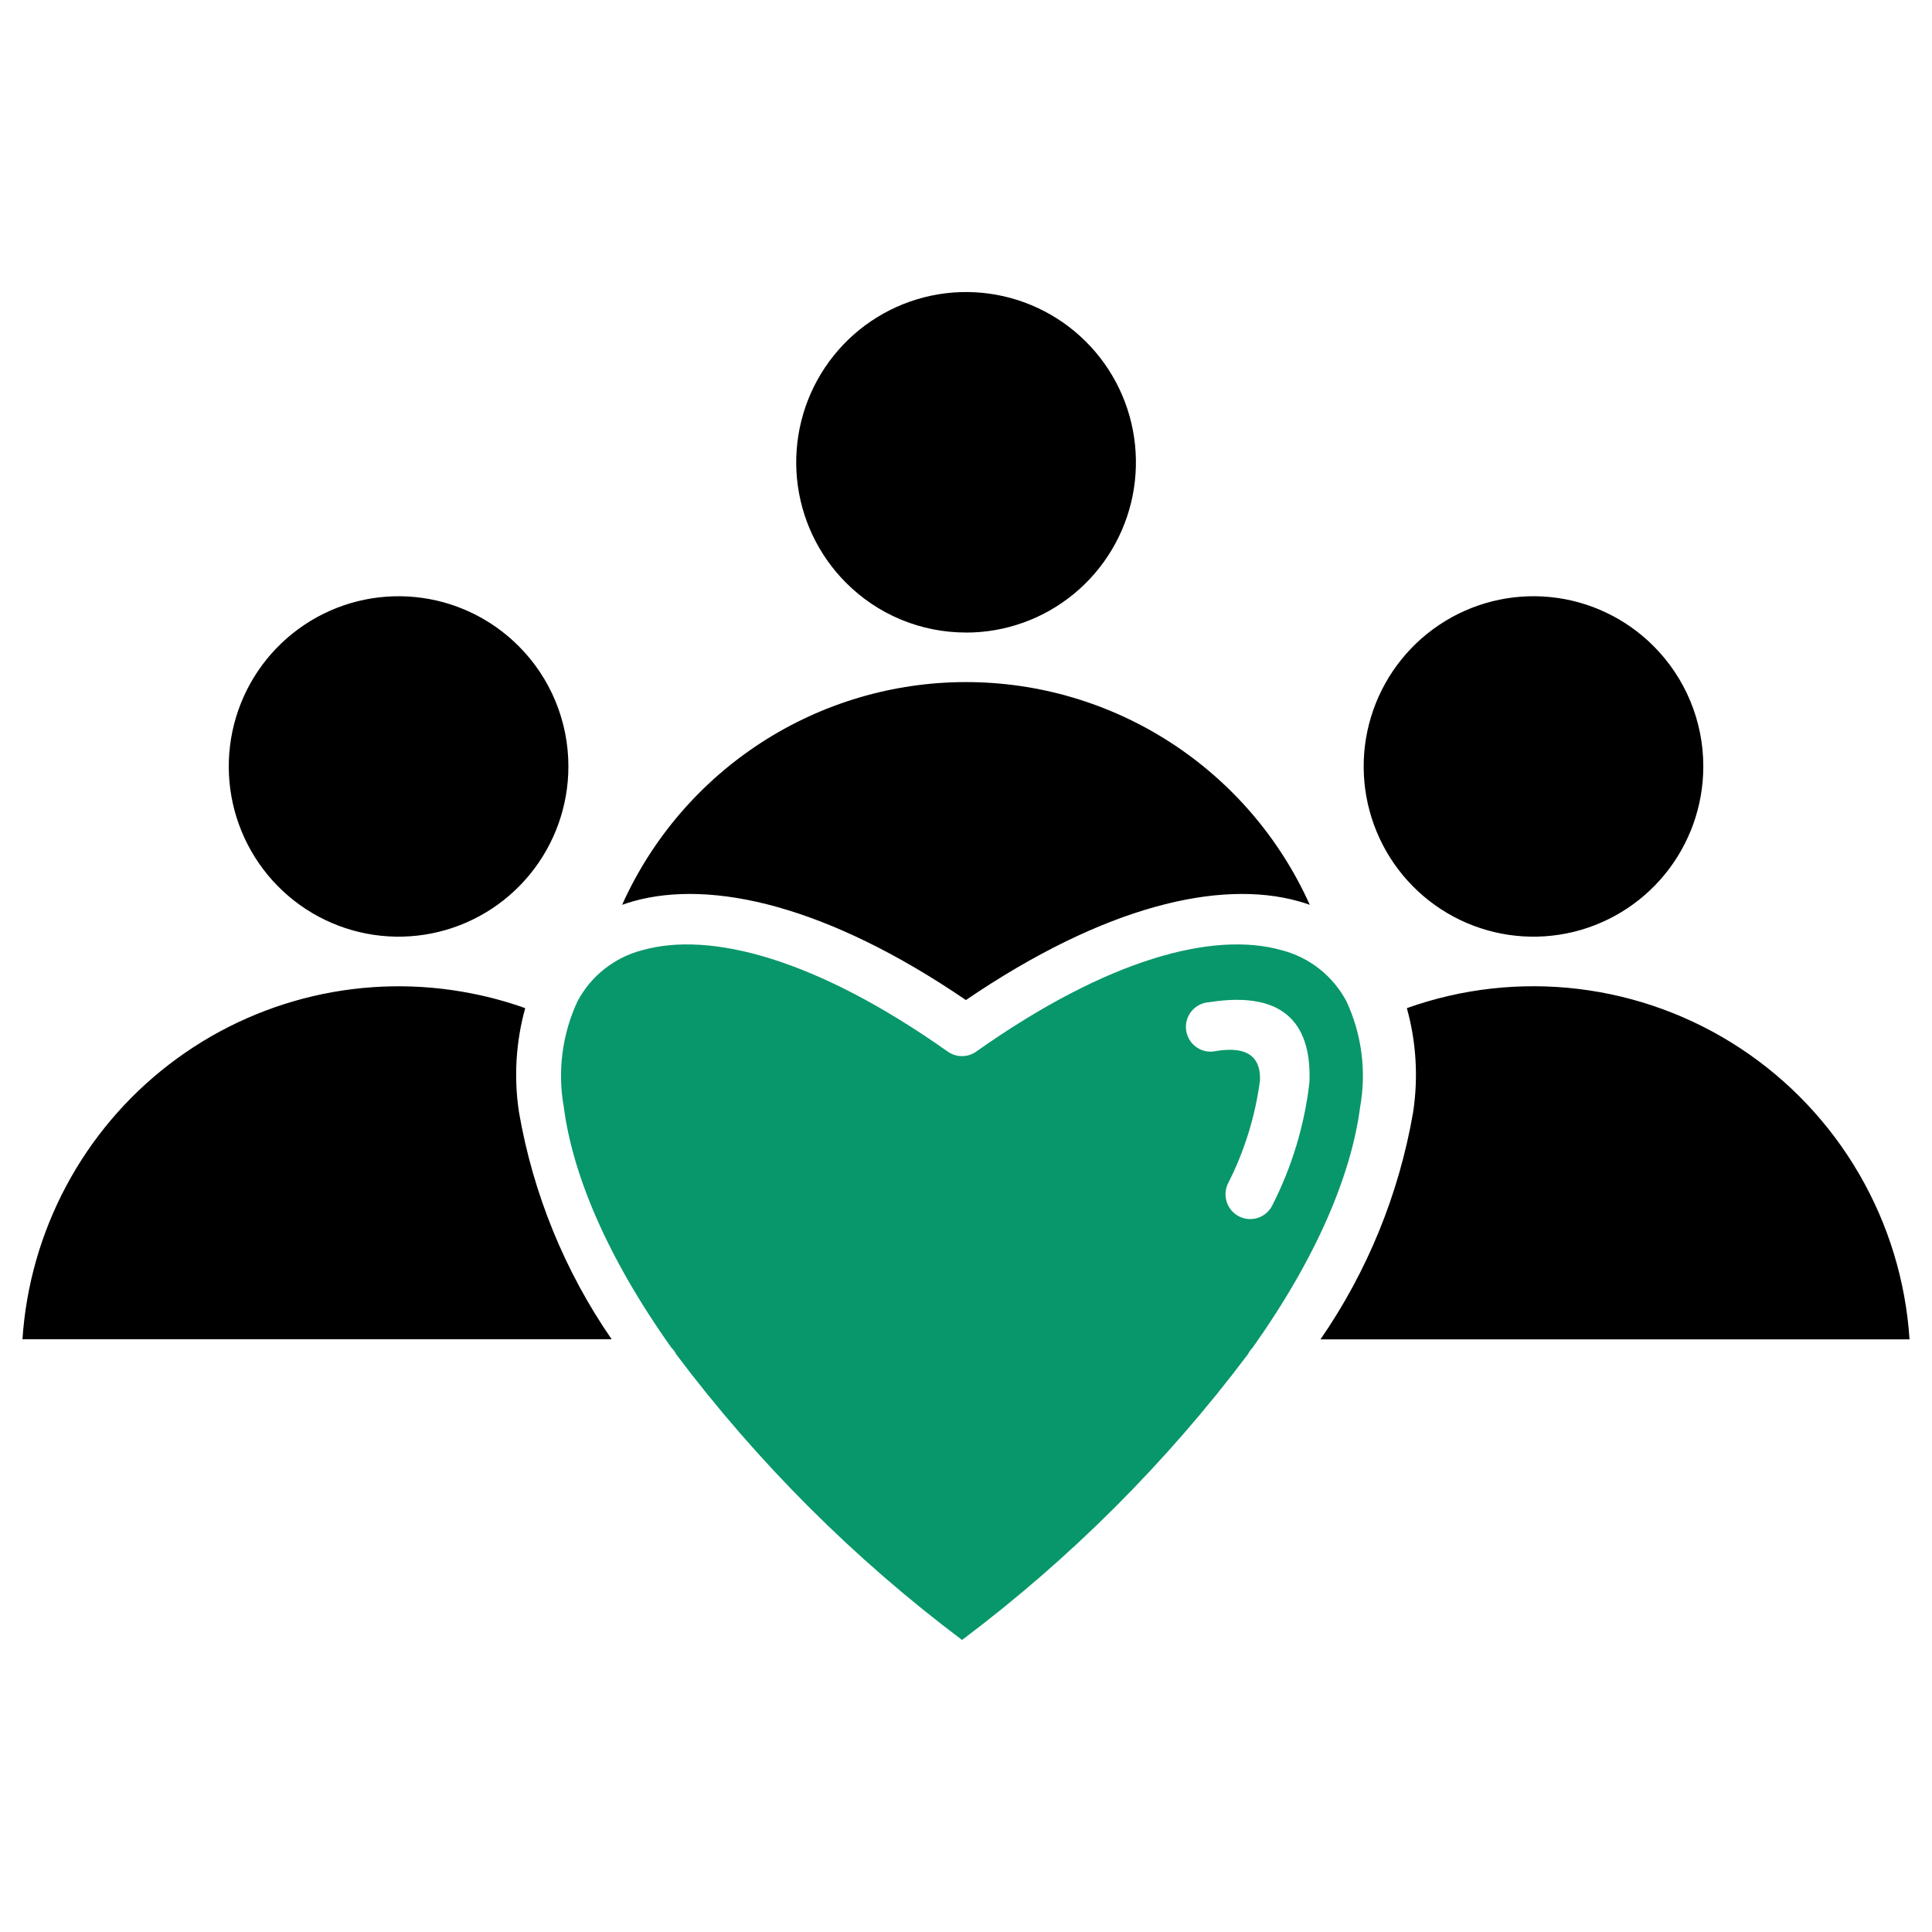
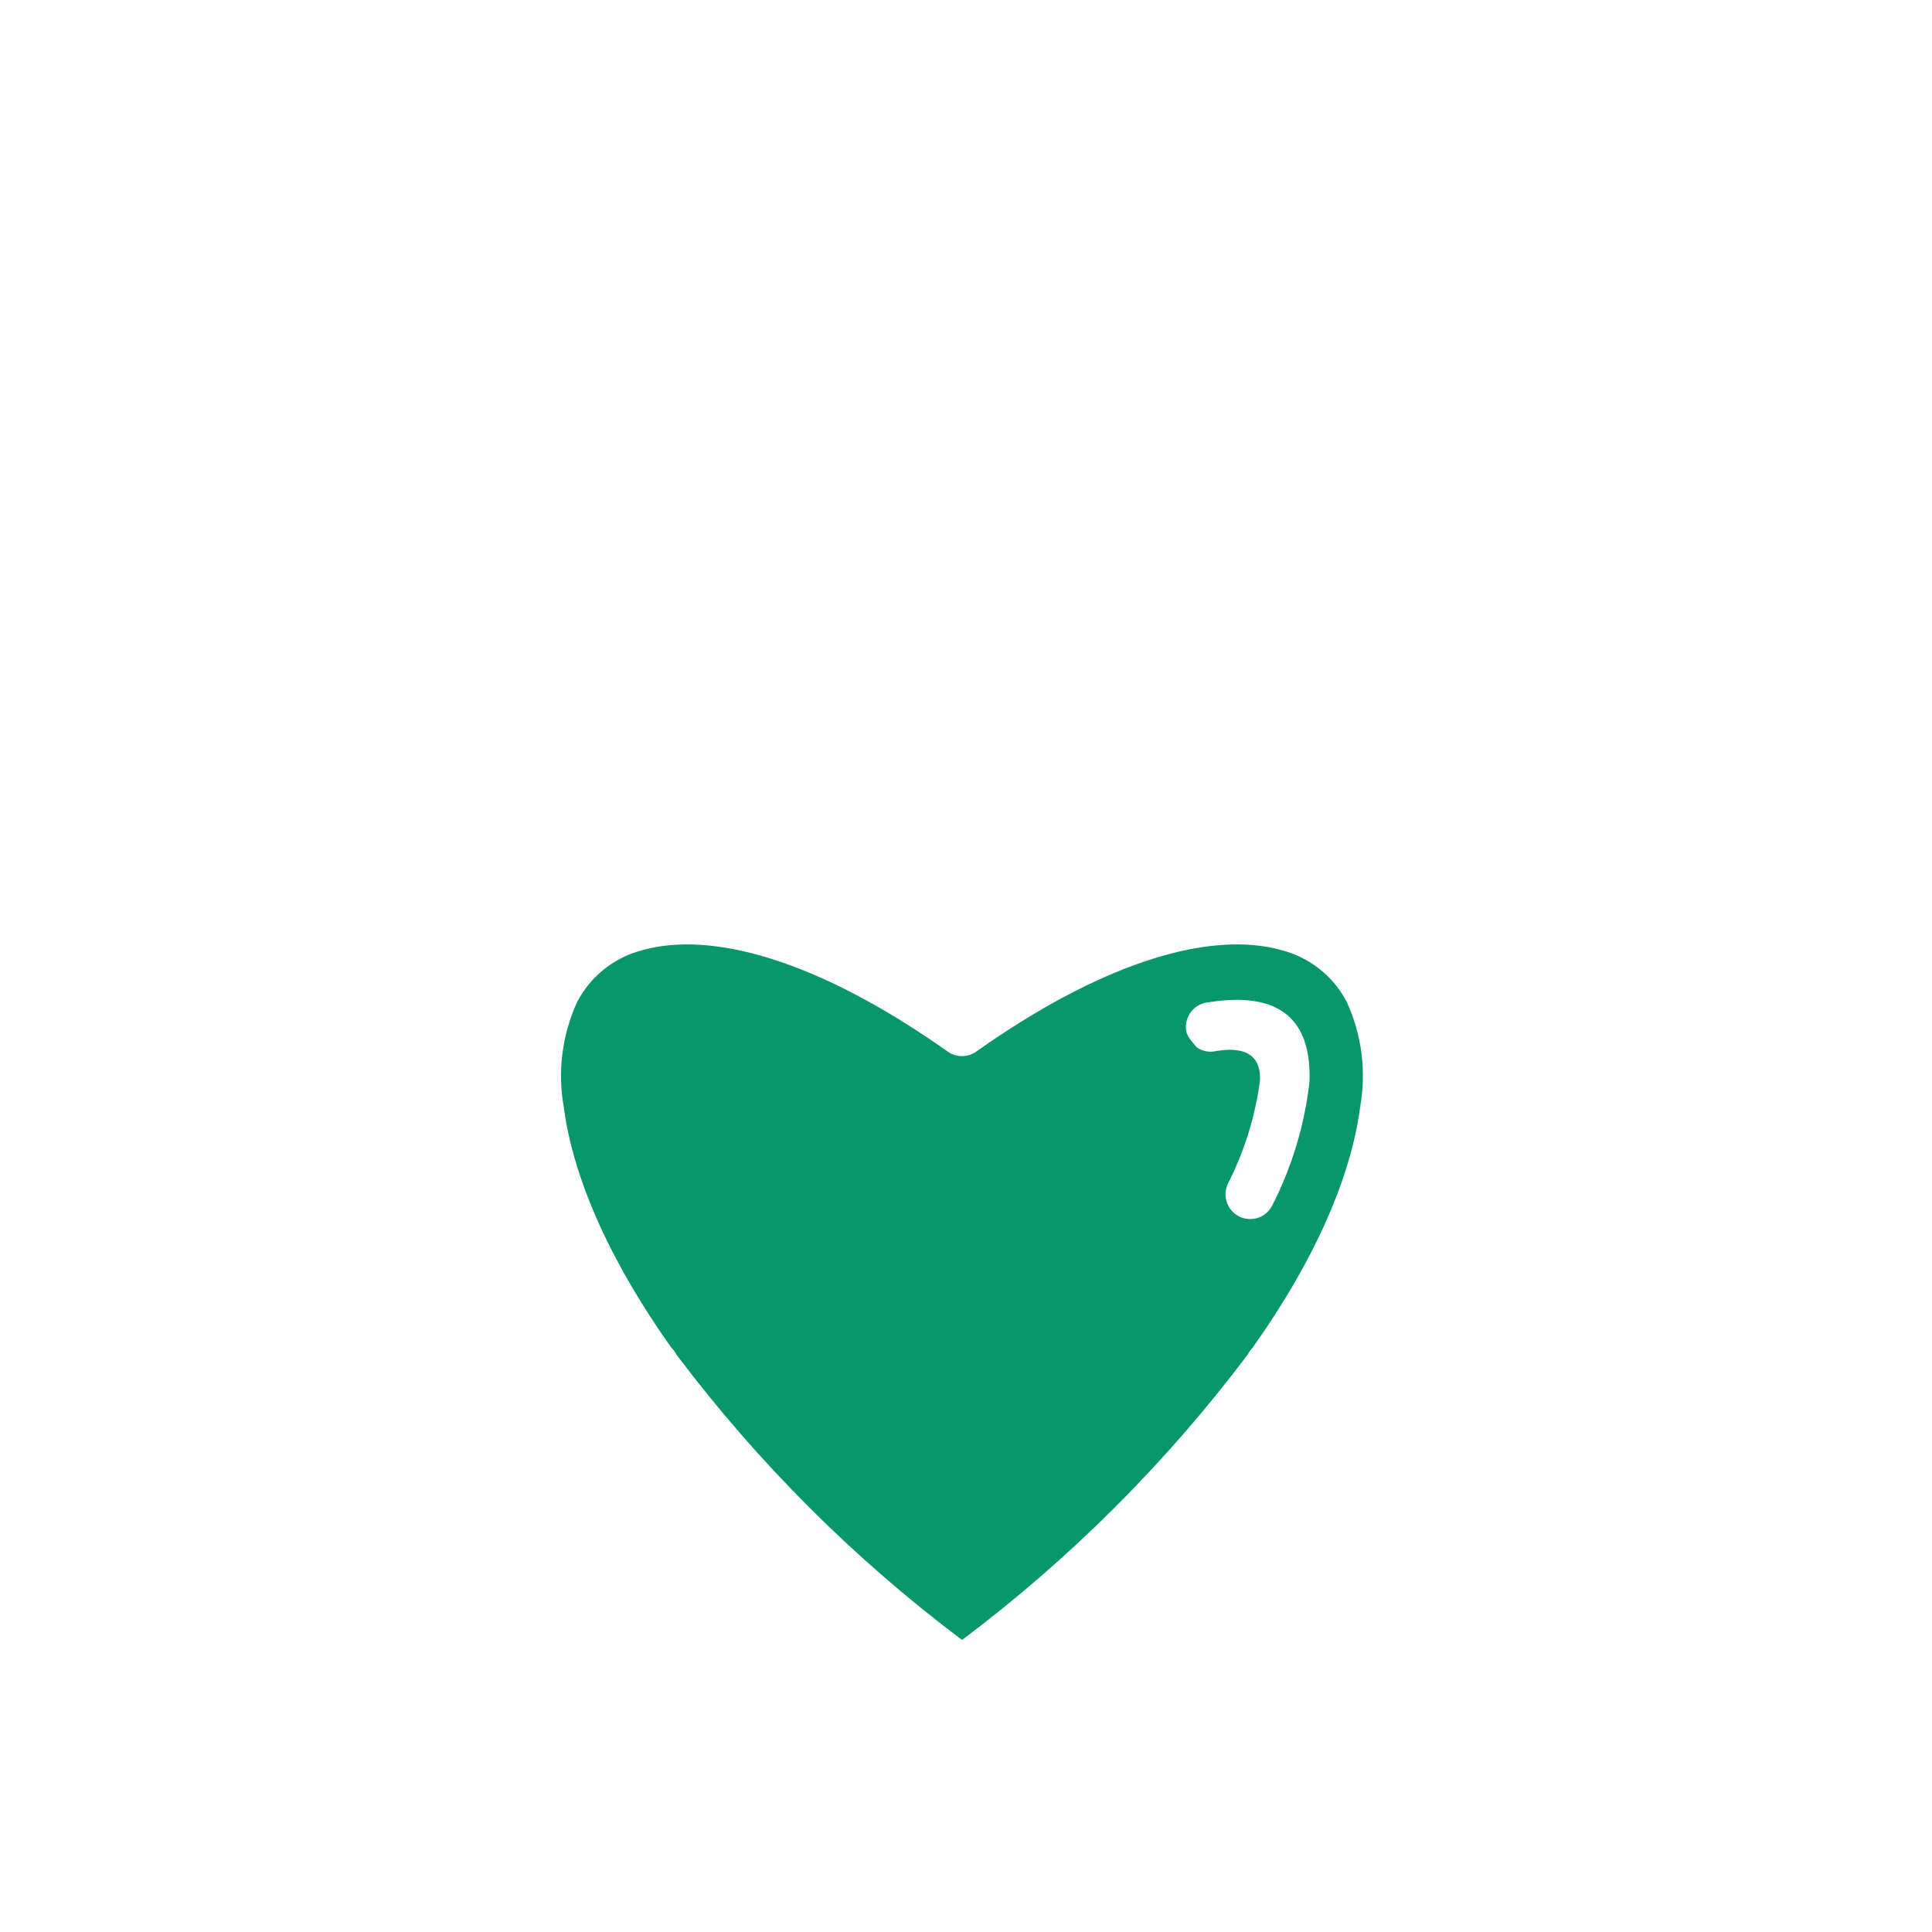
<svg xmlns="http://www.w3.org/2000/svg" width="86" height="86" viewBox="0 0 86 86" fill="none">
-   <path fill-rule="evenodd" clip-rule="evenodd" d="M73.605 28.759C72.368 27.52 70.741 26.748 69.001 26.577C67.261 26.405 65.515 26.844 64.061 27.818C62.607 28.792 61.535 30.241 61.027 31.919C60.52 33.596 60.608 35.398 61.278 37.018C61.947 38.637 63.156 39.974 64.698 40.8C66.24 41.627 68.021 41.891 69.736 41.549C71.451 41.207 72.995 40.279 74.104 38.924C75.214 37.569 75.82 35.87 75.82 34.117C75.821 33.122 75.626 32.136 75.246 31.217C74.866 30.297 74.308 29.462 73.605 28.759ZM23.086 28.759C21.85 27.52 20.223 26.748 18.482 26.577C16.742 26.405 14.996 26.844 13.542 27.818C12.088 28.792 11.016 30.241 10.508 31.919C10.001 33.596 10.089 35.398 10.759 37.018C11.428 38.637 12.637 39.974 14.179 40.8C15.722 41.627 17.502 41.891 19.217 41.549C20.932 41.207 22.476 40.279 23.585 38.924C24.695 37.569 25.301 35.87 25.301 34.117C25.302 33.122 25.107 32.136 24.727 31.217C24.347 30.297 23.79 29.462 23.086 28.759ZM43 28.158C44.749 28.159 46.445 27.552 47.797 26.44C49.15 25.328 50.076 23.78 50.418 22.061C50.76 20.341 50.497 18.556 49.673 17.009C48.849 15.462 47.515 14.25 45.899 13.578C44.284 12.906 42.485 12.817 40.811 13.325C39.137 13.834 37.691 14.908 36.718 16.366C35.746 17.823 35.308 19.574 35.478 21.319C35.649 23.064 36.418 24.696 37.655 25.936C38.356 26.641 39.189 27.2 40.106 27.581C41.024 27.962 42.007 28.157 43 28.156V28.158ZM58.773 59.62H85C84.83 57.025 84.062 54.504 82.755 52.256C81.449 50.008 79.641 48.095 77.473 46.666C75.304 45.237 72.835 44.332 70.258 44.021C67.682 43.711 65.069 44.003 62.624 44.876C63.043 46.383 63.138 47.962 62.903 49.509C62.277 53.141 60.869 56.592 58.777 59.623L58.773 59.62ZM23.381 44.877C22.607 44.601 21.813 44.382 21.007 44.224C18.665 43.759 16.252 43.8 13.927 44.344C11.603 44.889 9.421 45.924 7.528 47.381C5.634 48.838 4.072 50.683 2.947 52.793C1.821 54.903 1.157 57.229 1 59.616H27.227C25.136 56.586 23.728 53.134 23.101 49.503C22.867 47.956 22.962 46.378 23.38 44.871L23.381 44.877ZM58.302 40.276C56.975 37.321 54.825 34.813 52.109 33.054C49.395 31.296 46.23 30.361 42.998 30.362C39.766 30.362 36.602 31.297 33.887 33.055C31.172 34.814 29.021 37.321 27.693 40.276C27.857 40.219 28.024 40.166 28.193 40.117C31.696 39.135 36.837 40.318 42.996 44.516C49.155 40.321 54.297 39.135 57.799 40.117C57.974 40.165 58.141 40.218 58.302 40.276Z" fill="black" />
-   <path fill-rule="evenodd" clip-rule="evenodd" d="M56.65 53.624C56.528 53.89 56.306 54.096 56.032 54.197C55.759 54.298 55.456 54.287 55.191 54.164C54.926 54.042 54.721 53.819 54.62 53.545C54.519 53.271 54.53 52.968 54.652 52.702C55.389 51.26 55.874 49.702 56.086 48.096C56.124 47.195 55.686 46.538 54.151 46.781C54.002 46.818 53.848 46.823 53.698 46.797C53.547 46.77 53.404 46.713 53.277 46.627C53.15 46.542 53.042 46.432 52.96 46.302C52.878 46.173 52.824 46.028 52.801 45.877C52.778 45.725 52.787 45.571 52.827 45.423C52.867 45.275 52.937 45.137 53.033 45.018C53.13 44.899 53.25 44.802 53.386 44.732C53.522 44.662 53.671 44.621 53.823 44.612C57.382 44.048 58.386 45.814 58.287 48.186C58.068 50.082 57.513 51.923 56.65 53.624ZM29.891 59.998C27.015 55.95 25.486 52.277 25.096 49.275C24.811 47.683 25.023 46.041 25.705 44.574C26.003 44.012 26.414 43.519 26.913 43.127C27.412 42.734 27.987 42.45 28.602 42.293C31.632 41.443 36.328 42.673 42.172 46.799C42.357 46.935 42.581 47.01 42.81 47.012C43.041 47.014 43.265 46.944 43.453 46.811C49.305 42.676 54.007 41.442 57.039 42.293C57.654 42.45 58.229 42.734 58.728 43.127C59.227 43.519 59.638 44.012 59.936 44.574C60.618 46.042 60.83 47.686 60.544 49.28C60.151 52.284 58.623 55.955 55.749 60.003C55.668 60.085 55.601 60.18 55.549 60.283C51.925 65.1 47.641 69.382 42.824 73C38.007 69.382 33.723 65.1 30.099 60.283C30.047 60.18 29.98 60.085 29.899 60.003L29.891 59.998Z" fill="#08976A" />
+   <path fill-rule="evenodd" clip-rule="evenodd" d="M56.65 53.624C56.528 53.89 56.306 54.096 56.032 54.197C55.759 54.298 55.456 54.287 55.191 54.164C54.926 54.042 54.721 53.819 54.62 53.545C54.519 53.271 54.53 52.968 54.652 52.702C55.389 51.26 55.874 49.702 56.086 48.096C56.124 47.195 55.686 46.538 54.151 46.781C54.002 46.818 53.848 46.823 53.698 46.797C53.547 46.77 53.404 46.713 53.277 46.627C52.878 46.173 52.824 46.028 52.801 45.877C52.778 45.725 52.787 45.571 52.827 45.423C52.867 45.275 52.937 45.137 53.033 45.018C53.13 44.899 53.25 44.802 53.386 44.732C53.522 44.662 53.671 44.621 53.823 44.612C57.382 44.048 58.386 45.814 58.287 48.186C58.068 50.082 57.513 51.923 56.65 53.624ZM29.891 59.998C27.015 55.95 25.486 52.277 25.096 49.275C24.811 47.683 25.023 46.041 25.705 44.574C26.003 44.012 26.414 43.519 26.913 43.127C27.412 42.734 27.987 42.45 28.602 42.293C31.632 41.443 36.328 42.673 42.172 46.799C42.357 46.935 42.581 47.01 42.81 47.012C43.041 47.014 43.265 46.944 43.453 46.811C49.305 42.676 54.007 41.442 57.039 42.293C57.654 42.45 58.229 42.734 58.728 43.127C59.227 43.519 59.638 44.012 59.936 44.574C60.618 46.042 60.83 47.686 60.544 49.28C60.151 52.284 58.623 55.955 55.749 60.003C55.668 60.085 55.601 60.18 55.549 60.283C51.925 65.1 47.641 69.382 42.824 73C38.007 69.382 33.723 65.1 30.099 60.283C30.047 60.18 29.98 60.085 29.899 60.003L29.891 59.998Z" fill="#08976A" />
</svg>